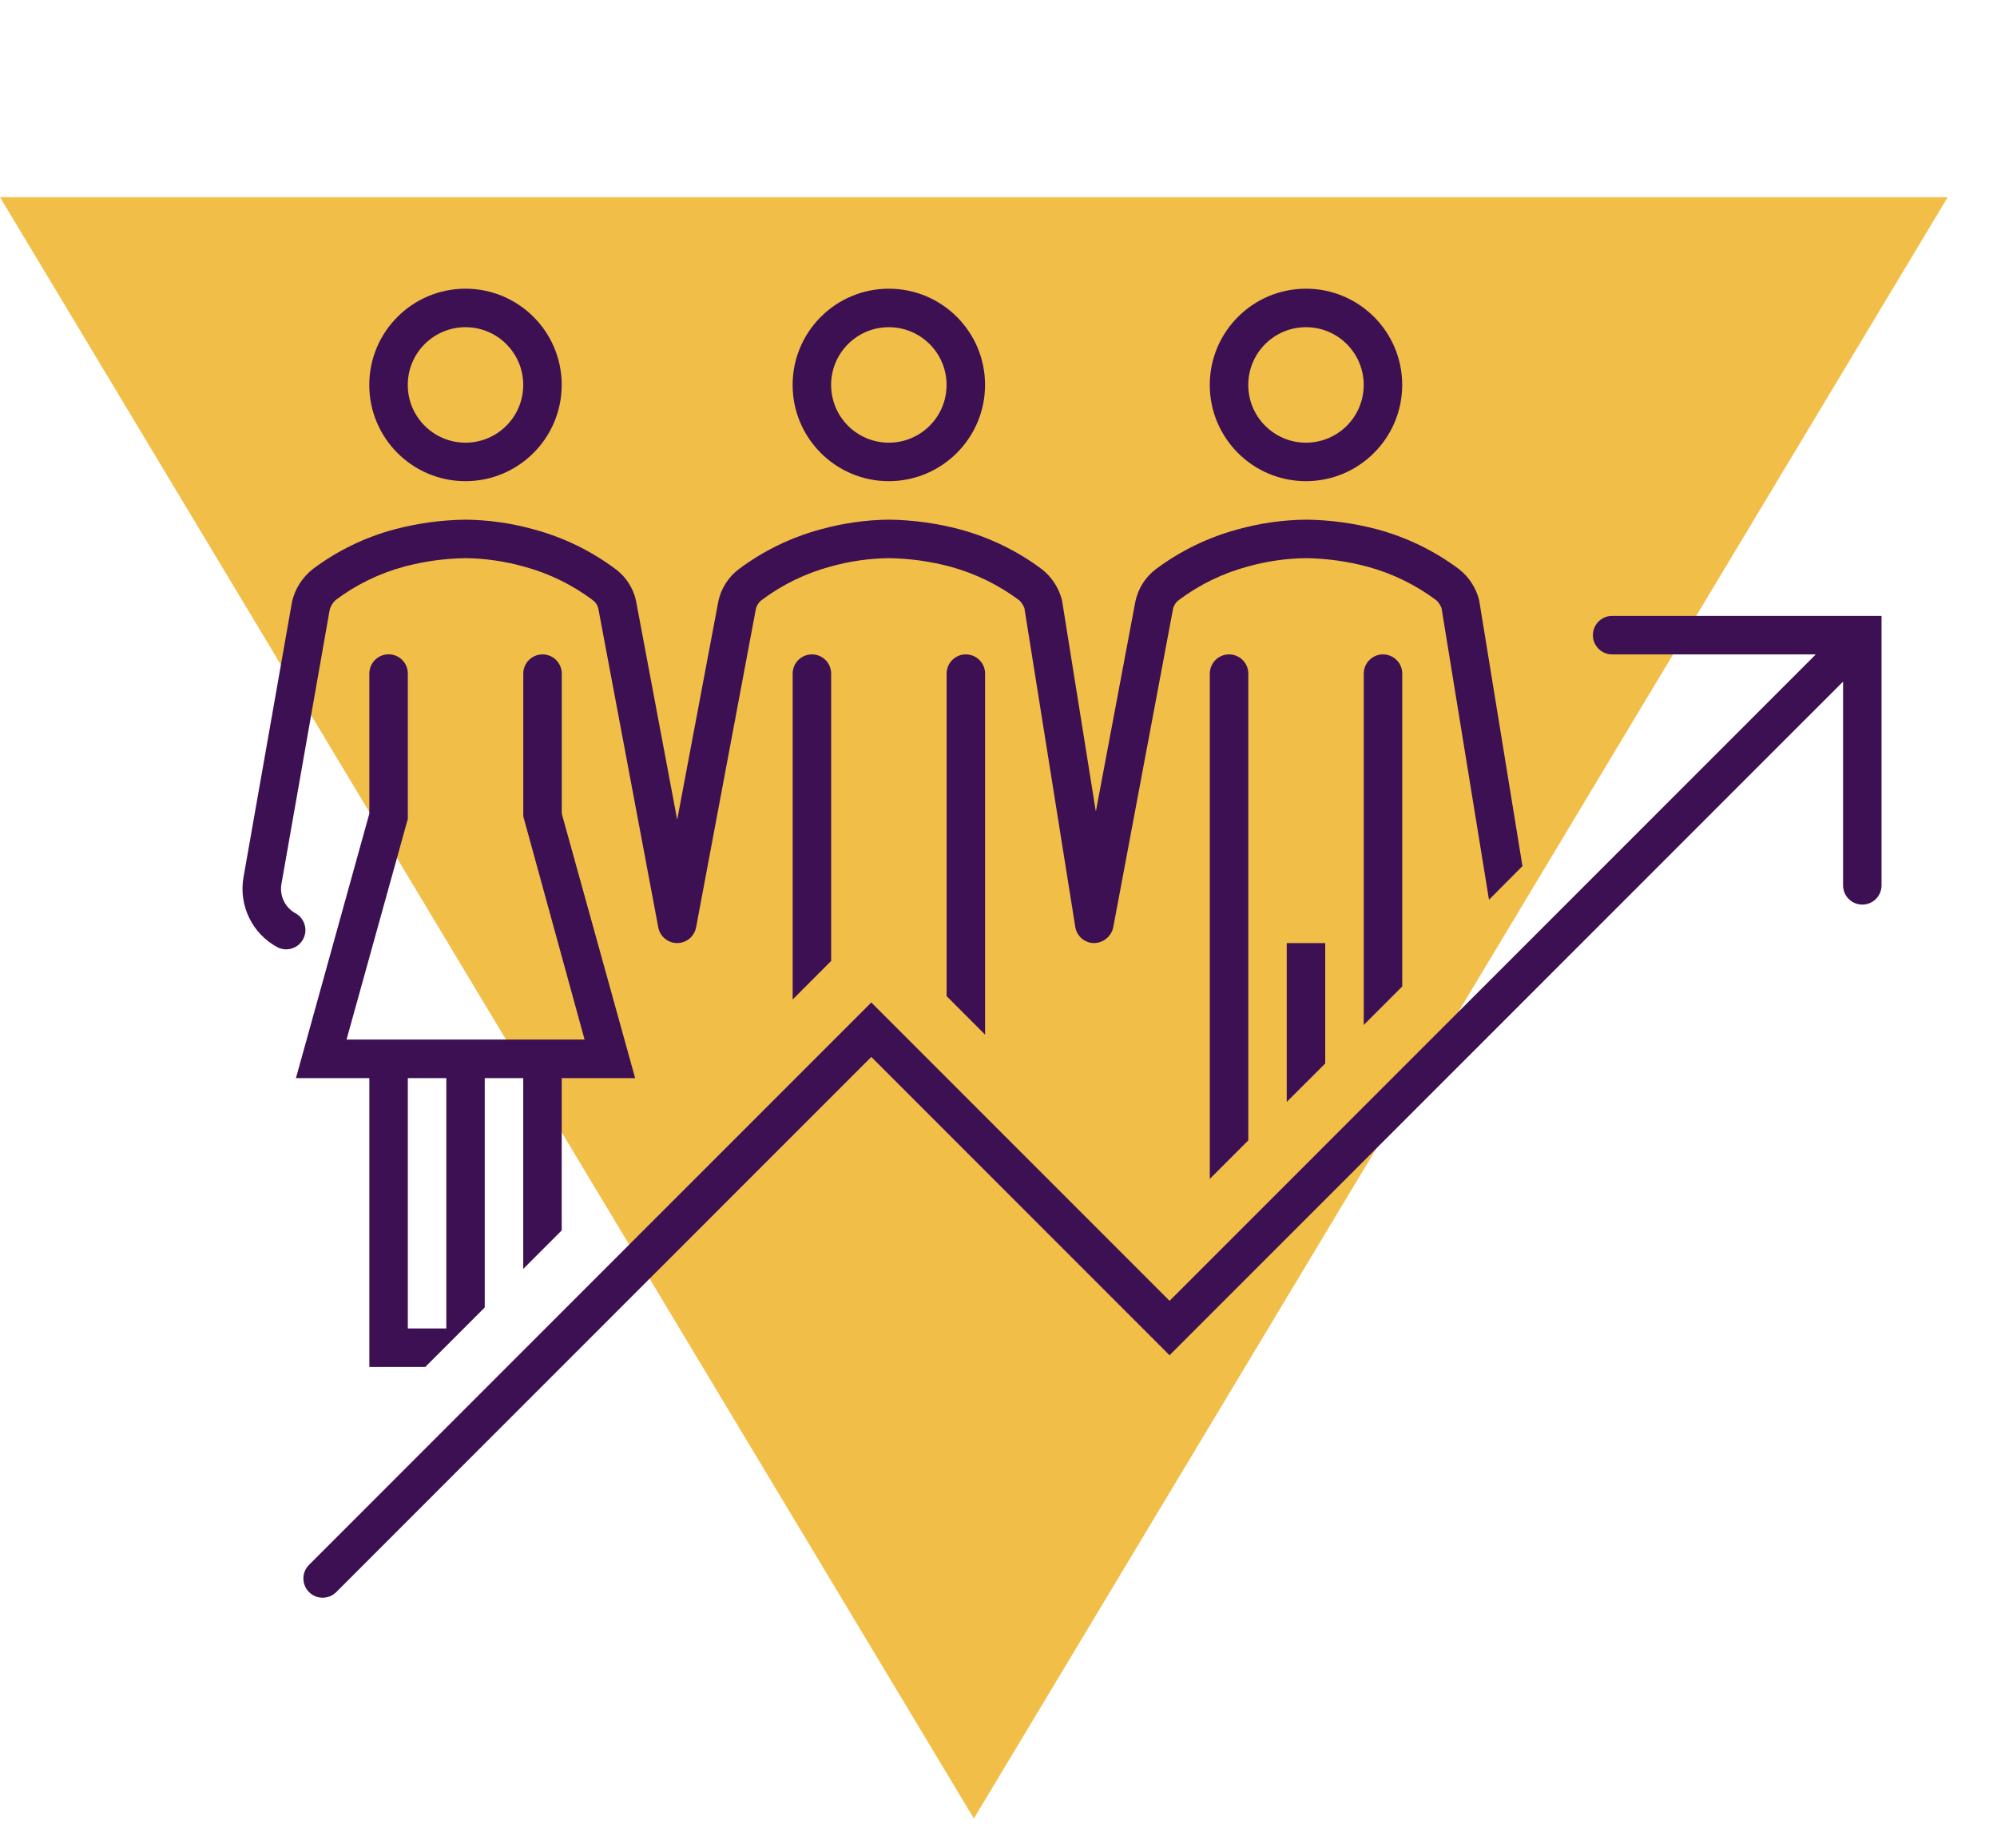
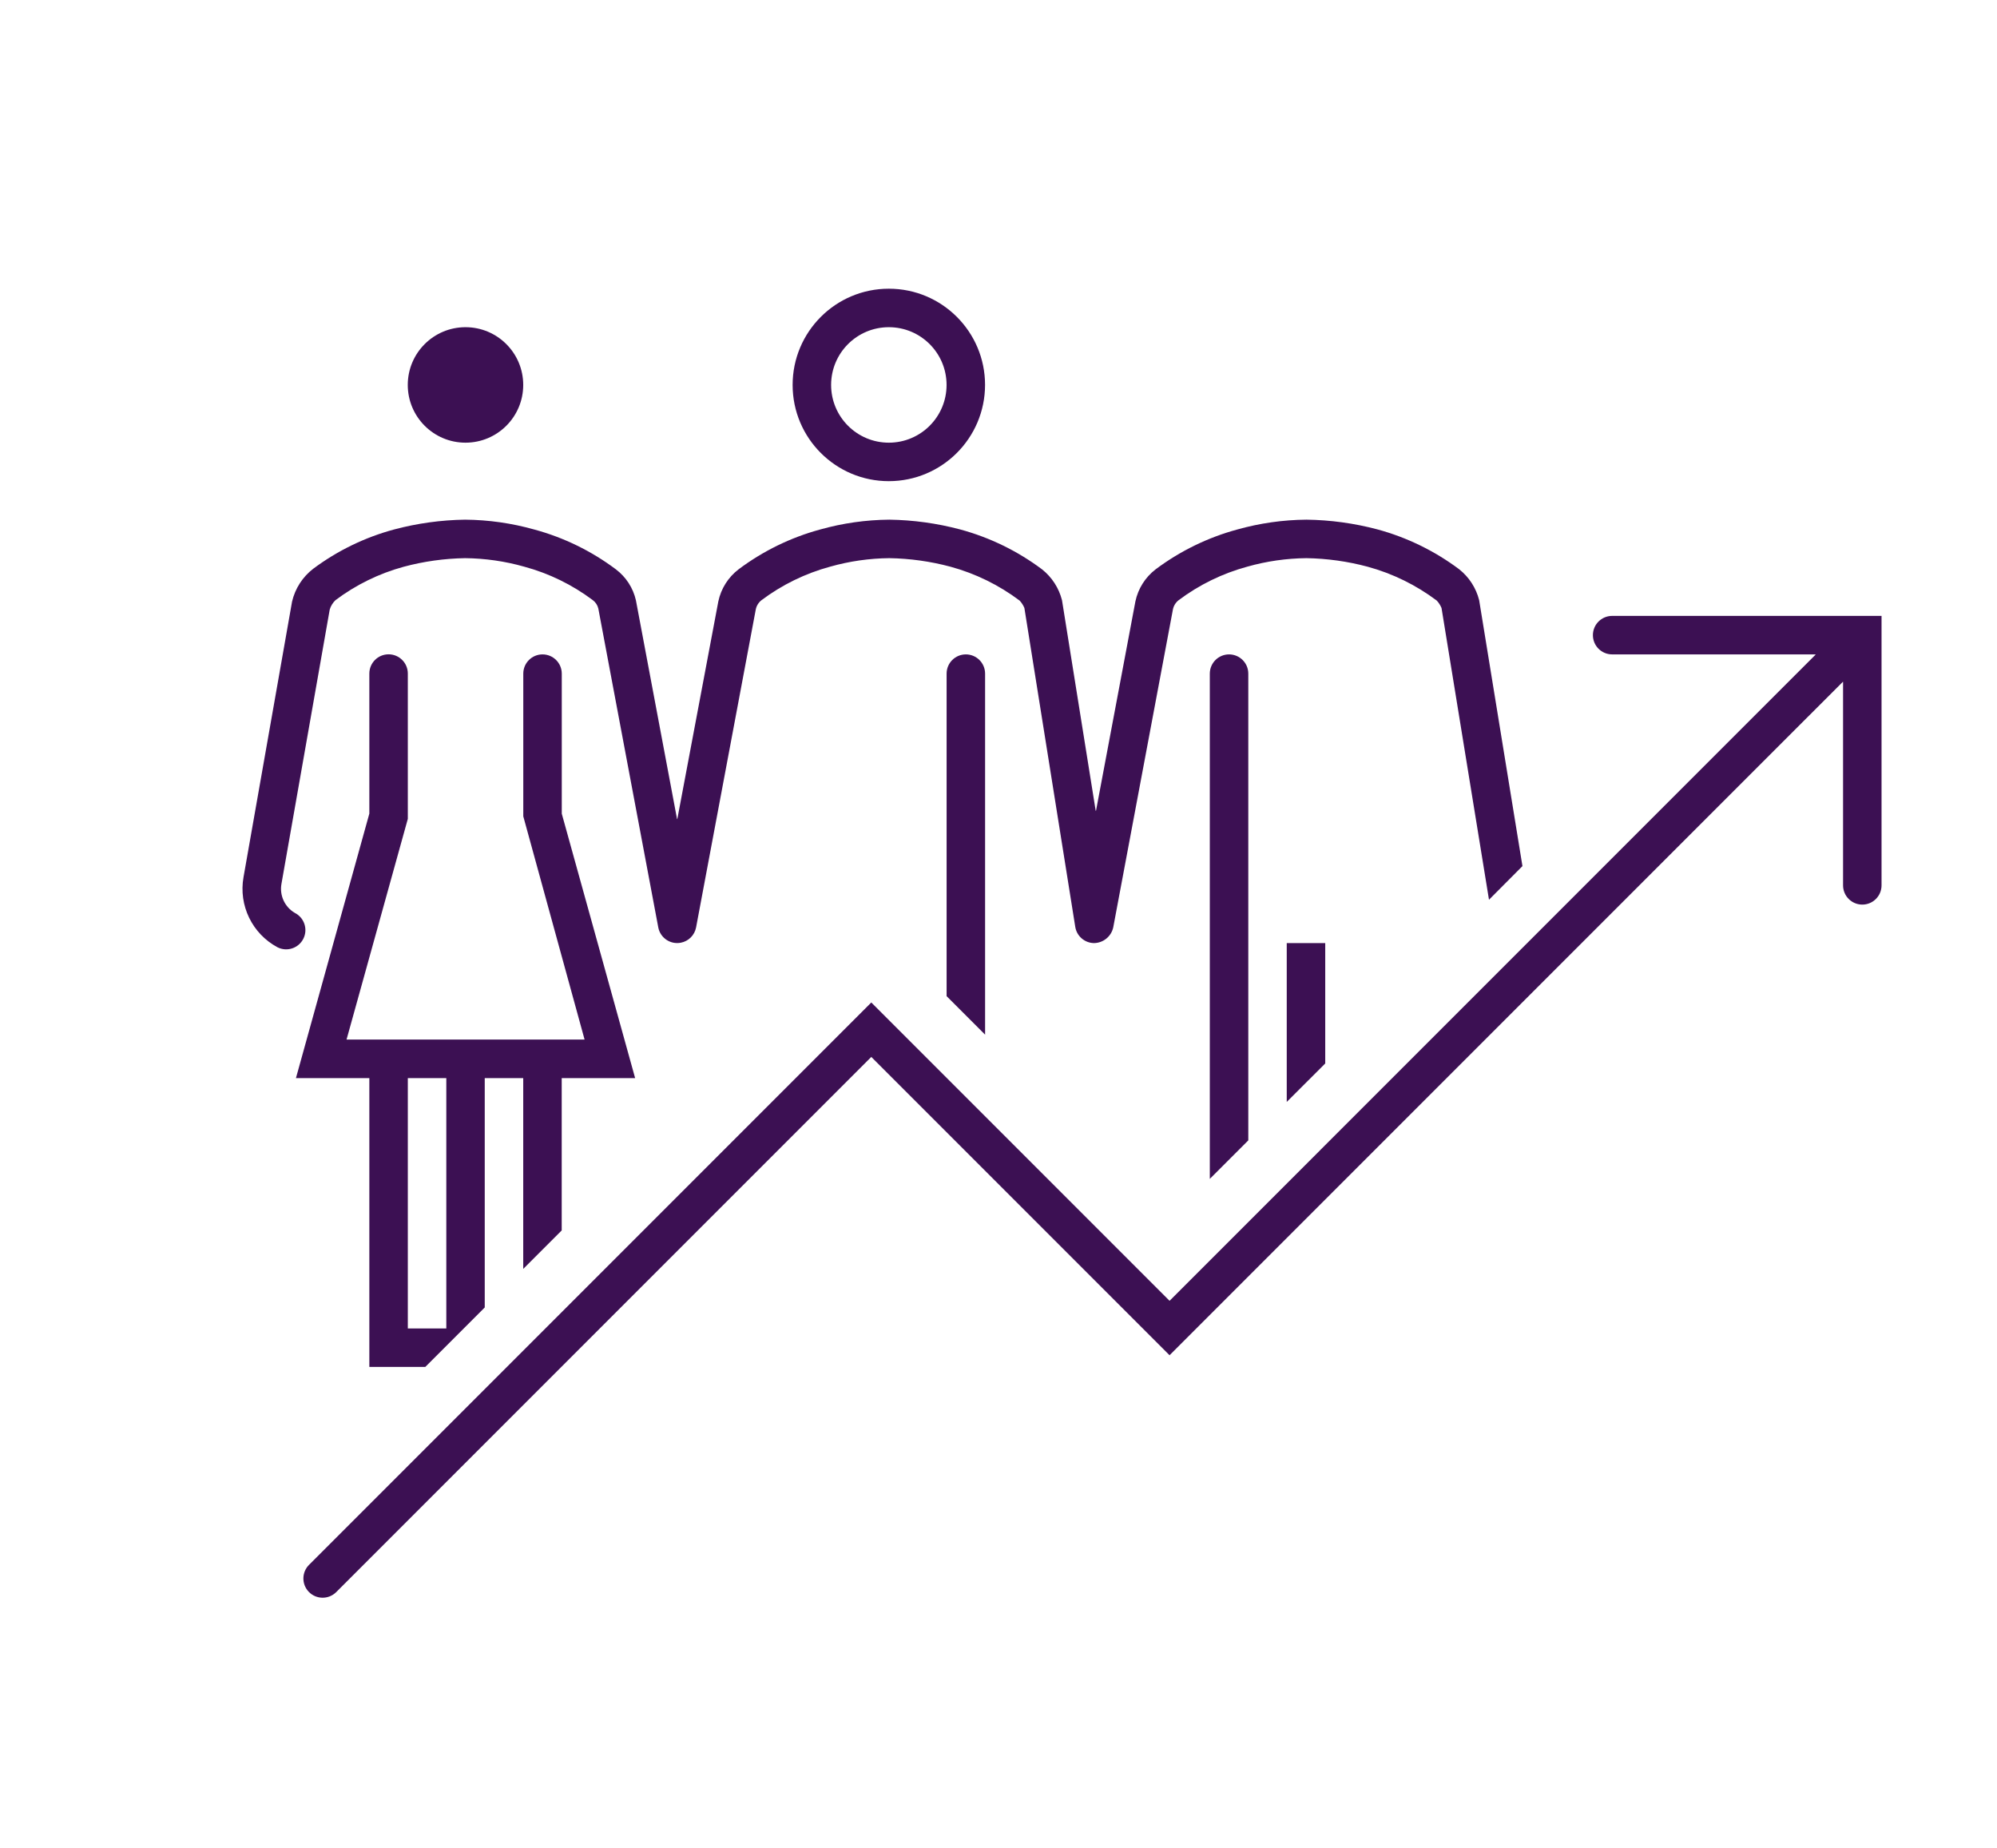
<svg xmlns="http://www.w3.org/2000/svg" width="1094" height="1012" xml:space="preserve" overflow="hidden">
  <g transform="translate(-89 -514)">
-     <path d="M0 888 533.5 0 1067 888Z" fill="#F1BE48" fill-rule="evenodd" transform="matrix(1 0 0 -1 89 1510)" />
    <g>
      <g>
        <g>
          <path d="M814.99 1096.47 814.99 1030.54 793.907 1030.54 793.907 1117.54 814.99 1096.47Z" fill="#3C1053" />
-           <path d="M857.178 1054.28 857.178 882.958C857.178 877.136 852.458 872.417 846.636 872.417 840.814 872.417 836.095 877.136 836.095 882.958L836.095 1075.36Z" fill="#3C1053" />
          <path d="M772.845 1138.6 772.845 882.958C772.845 877.136 768.125 872.417 762.303 872.417 756.481 872.417 751.761 877.136 751.761 882.958L751.761 1159.69Z" fill="#3C1053" />
          <path d="M628.656 1080.69 628.656 882.958C628.656 877.136 623.936 872.417 618.114 872.417 612.292 872.417 607.572 877.136 607.572 882.958L607.572 1059.6Z" fill="#3C1053" />
-           <path d="M544.322 1040.33 544.322 882.958C544.322 877.136 539.603 872.417 533.781 872.417 527.959 872.417 523.239 877.136 523.239 882.958L523.239 1061.42Z" fill="#3C1053" />
          <path d="M241.028 1032.84C246.23 1035.46 252.566 1033.36 255.181 1028.16 257.78 1022.99 255.726 1016.69 250.579 1014.04 244.976 1010.81 242.02 1004.39 243.2 998.031L269.628 847.876C270.211 845.906 271.302 844.125 272.79 842.71 283.973 834.303 296.651 828.096 310.15 824.42 321.121 821.478 332.411 819.895 343.767 819.708 354.739 819.817 365.647 821.388 376.204 824.378 389.779 828.048 402.531 834.274 413.774 842.721 415.271 843.844 416.33 845.455 416.768 847.275L449.616 1021.95C450.701 1027.67 456.216 1031.43 461.937 1030.34 466.194 1029.54 469.523 1026.21 470.33 1021.95L503.01 847.897C503.399 845.844 504.523 844.004 506.172 842.721 517.44 834.271 530.211 828.038 543.806 824.357 554.351 821.378 565.245 819.815 576.2 819.708 587.496 819.893 598.725 821.46 609.639 824.378 623.354 828.107 636.234 834.414 647.589 842.963 648.683 844.143 649.561 845.506 650.182 846.99L678.054 1021.67C678.863 1026.72 683.19 1030.47 688.311 1030.54 693.394 1030.47 697.761 1026.92 698.853 1021.95L731.532 847.897C731.916 845.842 733.041 844 734.694 842.721 745.961 834.268 758.733 828.036 772.328 824.357 782.869 821.378 793.759 819.815 804.712 819.708 816.011 819.892 827.244 821.46 838.161 824.378 851.877 828.107 864.756 834.414 876.111 842.963 877.208 844.152 878.086 845.527 878.704 847.022L904.7 1006.79 923.032 988.375 899.313 842.721C897.625 836.033 893.784 830.088 888.381 825.801 874.926 815.721 859.674 808.295 843.442 803.917 830.797 800.575 817.79 798.798 804.712 798.625 791.904 798.733 779.168 800.541 766.836 804.001 750.657 808.383 735.457 815.799 722.044 825.854 716.392 830.196 712.475 836.413 710.997 843.385L689.439 957.941C689.376 958.268 689.281 958.268 689.228 957.941L670.791 842.763C669.104 836.075 665.262 830.13 659.859 825.844 646.405 815.761 631.153 808.335 614.92 803.959 602.281 800.604 589.276 798.812 576.2 798.625 563.392 798.731 550.656 800.539 538.324 804.001 522.158 808.384 506.972 815.8 493.575 825.854 487.915 830.191 483.994 836.409 482.517 843.385L460.084 962.432C460.084 962.738 459.936 962.738 459.873 962.432L437.367 842.784C435.829 836.028 431.952 830.032 426.424 825.854 413.038 815.802 397.858 808.392 381.696 804.022 369.342 800.545 356.58 798.729 343.746 798.625 330.615 798.816 317.559 800.621 304.868 804.001 288.884 808.308 273.861 815.605 260.593 825.506 254.767 829.986 250.67 836.344 248.998 843.501L222.401 994.447C219.654 1009.93 227.17 1025.42 241.028 1032.84Z" fill="#3C1053" />
          <path d="M575.926 777.542C546.817 777.542 523.218 753.943 523.218 724.833 523.218 695.723 546.817 672.125 575.926 672.125 605.036 672.125 628.635 695.723 628.635 724.833 628.6 753.929 605.022 777.507 575.926 777.542ZM575.926 693.208C558.46 693.208 544.301 707.367 544.301 724.833 544.301 742.3 558.46 756.458 575.926 756.458 593.393 756.458 607.551 742.3 607.551 724.833 607.551 707.367 593.393 693.208 575.926 693.208Z" fill="#3C1053" />
-           <path d="M344.01 777.542C314.9 777.542 291.301 753.943 291.301 724.833 291.301 695.723 314.9 672.125 344.01 672.125 373.119 672.125 396.718 695.723 396.718 724.833 396.683 753.929 373.106 777.507 344.01 777.542ZM344.01 693.208C326.543 693.208 312.385 707.367 312.385 724.833 312.385 742.3 326.543 756.458 344.01 756.458 361.476 756.458 375.635 742.3 375.635 724.833 375.635 707.367 361.476 693.208 344.01 693.208Z" fill="#3C1053" />
-           <path d="M804.449 777.542C775.339 777.542 751.74 753.943 751.74 724.833 751.74 695.723 775.339 672.125 804.449 672.125 833.558 672.125 857.157 695.723 857.157 724.833 857.122 753.929 833.544 777.507 804.449 777.542ZM804.449 693.208C786.982 693.208 772.824 707.367 772.824 724.833 772.824 742.3 786.982 756.458 804.449 756.458 821.915 756.458 836.074 742.3 836.074 724.833 836.074 707.367 821.915 693.208 804.449 693.208Z" fill="#3C1053" />
+           <path d="M344.01 777.542ZM344.01 693.208C326.543 693.208 312.385 707.367 312.385 724.833 312.385 742.3 326.543 756.458 344.01 756.458 361.476 756.458 375.635 742.3 375.635 724.833 375.635 707.367 361.476 693.208 344.01 693.208Z" fill="#3C1053" />
          <path d="M291.333 1104.51 291.333 1262.69 321.978 1262.69 354.551 1230.11 354.551 1104.51 375.635 1104.51 375.635 1208.99 396.718 1187.91 396.718 1104.51 436.945 1104.51 396.75 959.659 396.75 882.958C396.75 877.136 392.03 872.417 386.208 872.417 380.386 872.417 375.666 877.136 375.666 882.958L375.666 961.104 409.252 1083.39 278.841 1083.39 312.416 962.495 312.416 882.916C312.416 877.094 307.697 872.374 301.875 872.374 296.052 872.374 291.333 877.094 291.333 882.916L291.333 959.617 251.117 1104.51ZM312.416 1104.51 333.5 1104.51 333.5 1241.61 312.416 1241.61Z" fill="#3C1053" />
          <path d="M972.167 851.333C966.344 851.333 961.625 856.053 961.625 861.875 961.625 867.697 966.344 872.417 972.167 872.417L1083.51 872.417C1083.64 872.417 1083.68 872.501 1083.58 872.596L729.708 1226.47 566.312 1063.07 258.422 1370.96C254.234 1375.01 254.118 1381.68 258.163 1385.87 262.207 1390.06 268.881 1390.17 273.069 1386.13 273.157 1386.04 273.243 1385.96 273.328 1385.87L566.312 1092.89 729.708 1256.28 1098.49 887.502C1098.58 887.407 1098.67 887.438 1098.67 887.575L1098.67 998.917C1098.67 1004.74 1103.39 1009.46 1109.21 1009.46 1115.03 1009.46 1119.75 1004.74 1119.75 998.917L1119.75 851.333Z" fill="#3C1053" />
        </g>
      </g>
    </g>
  </g>
</svg>